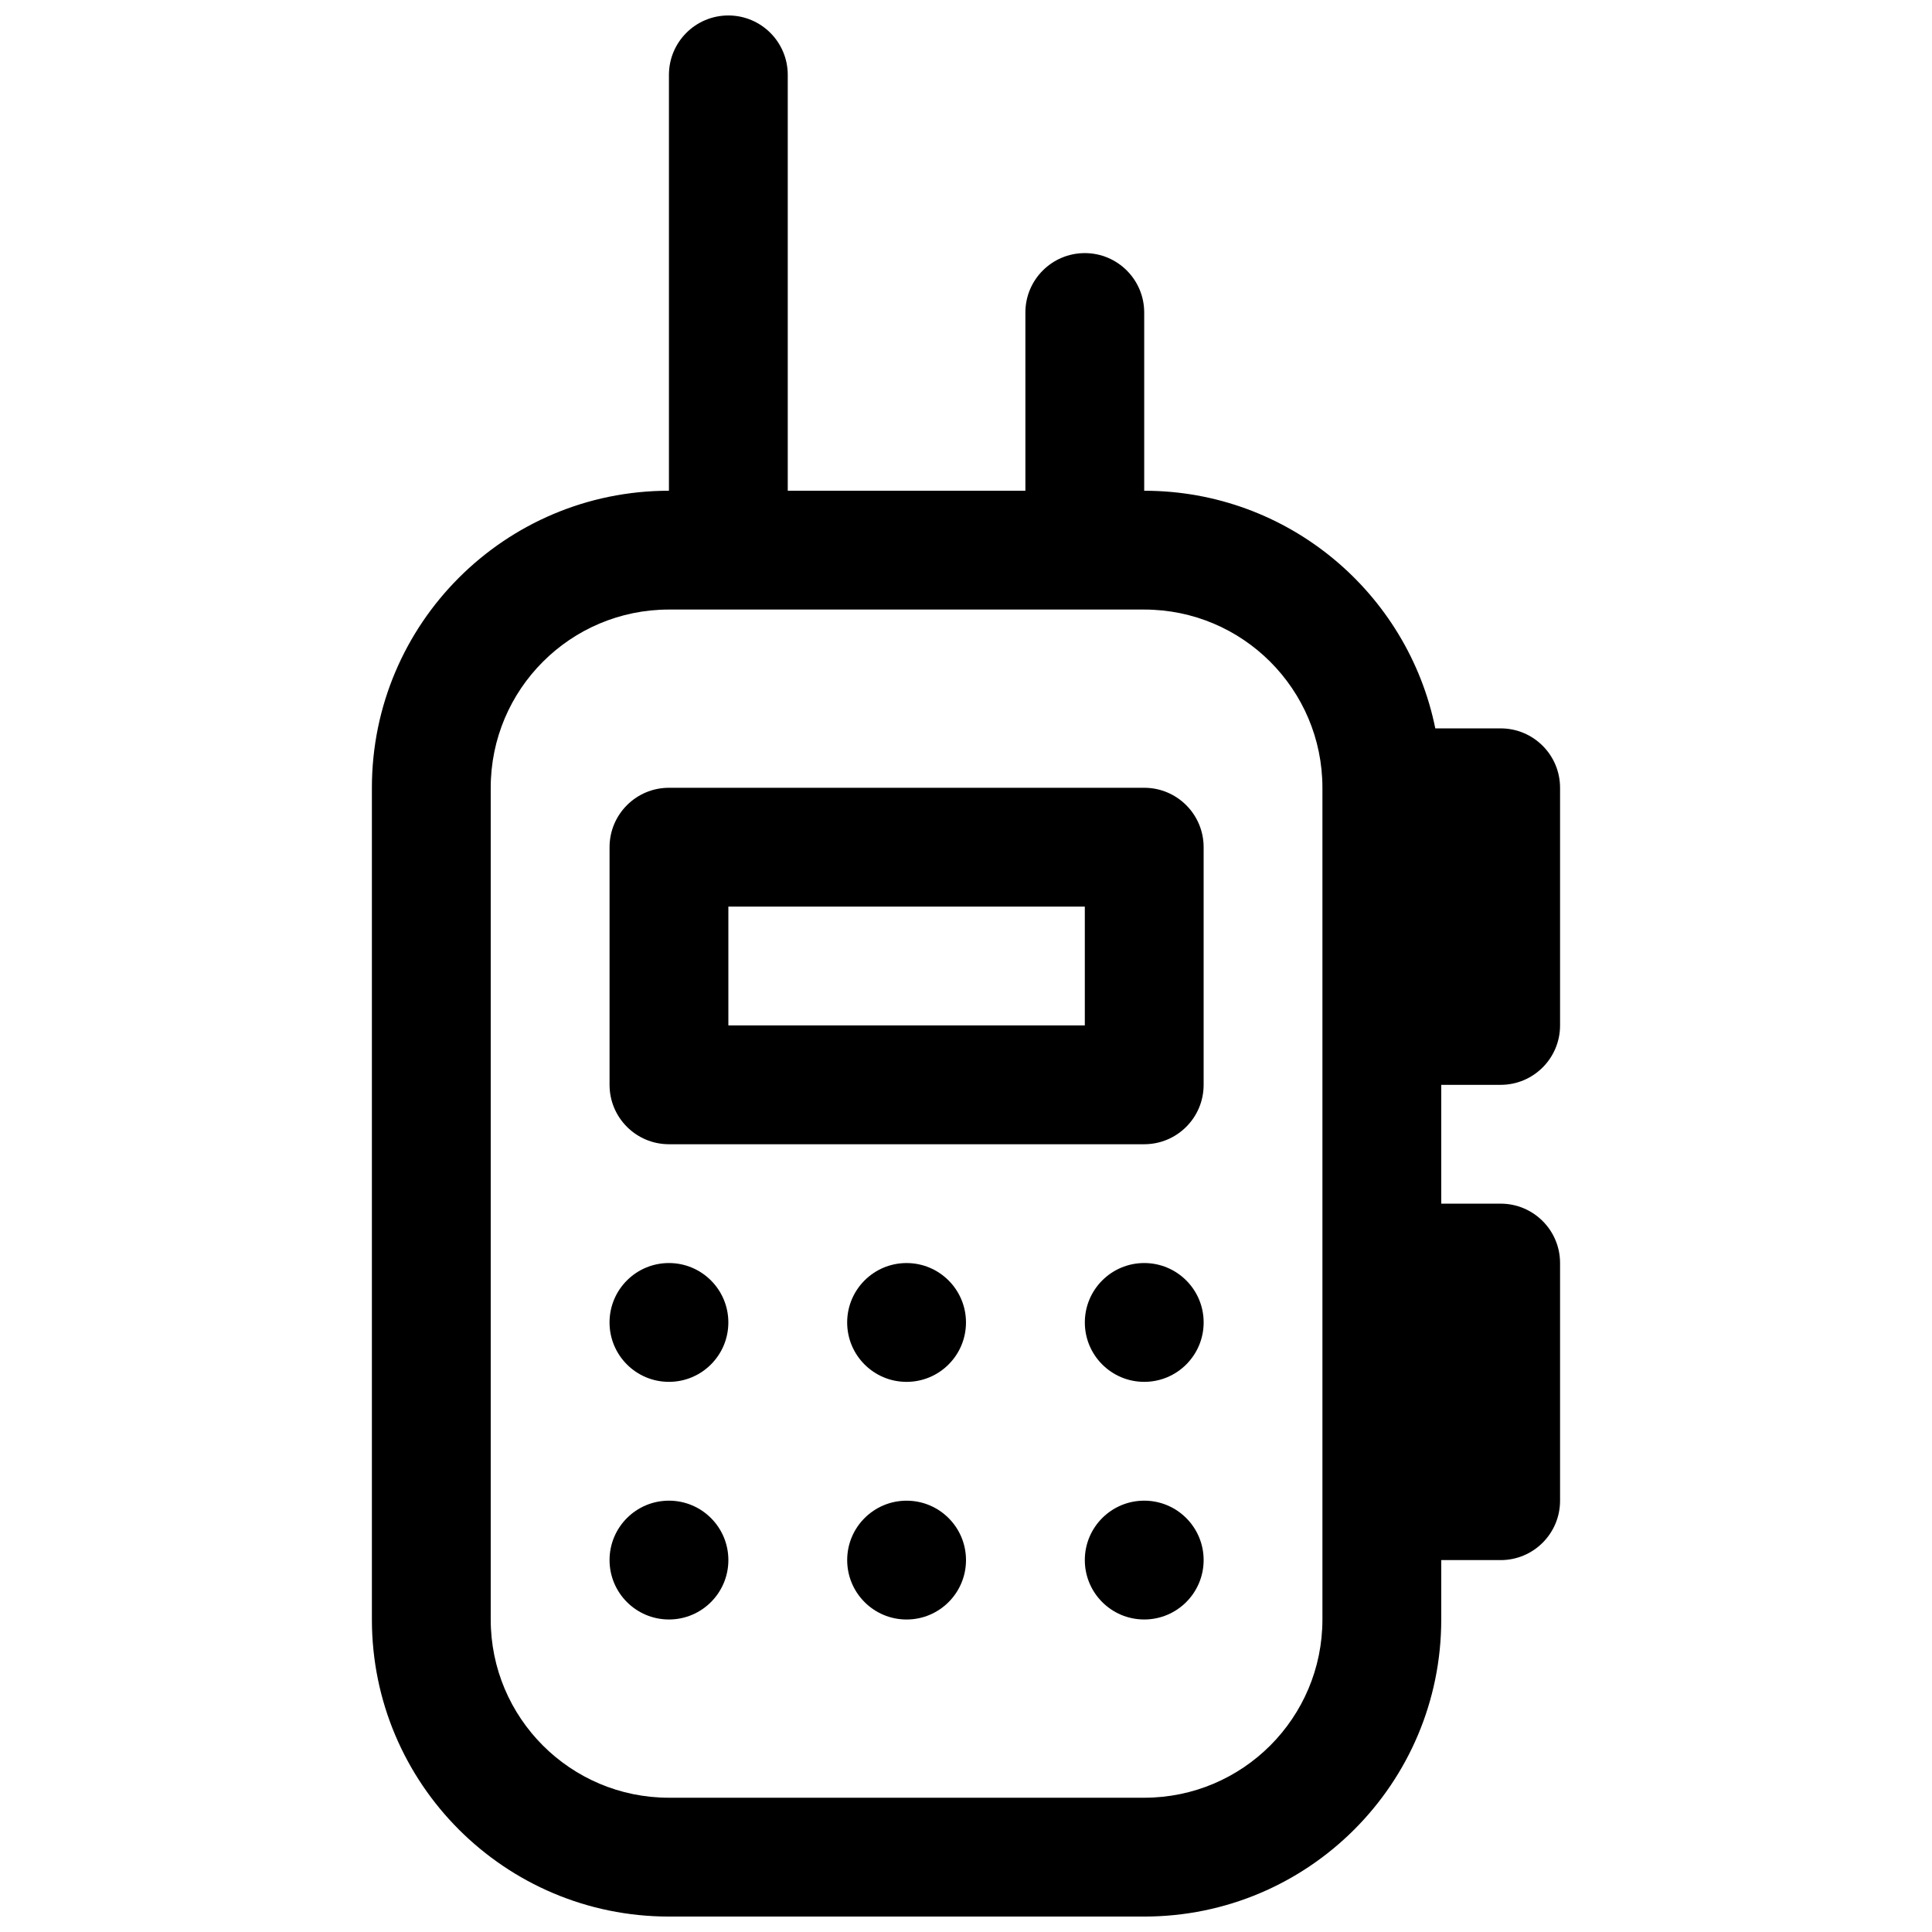
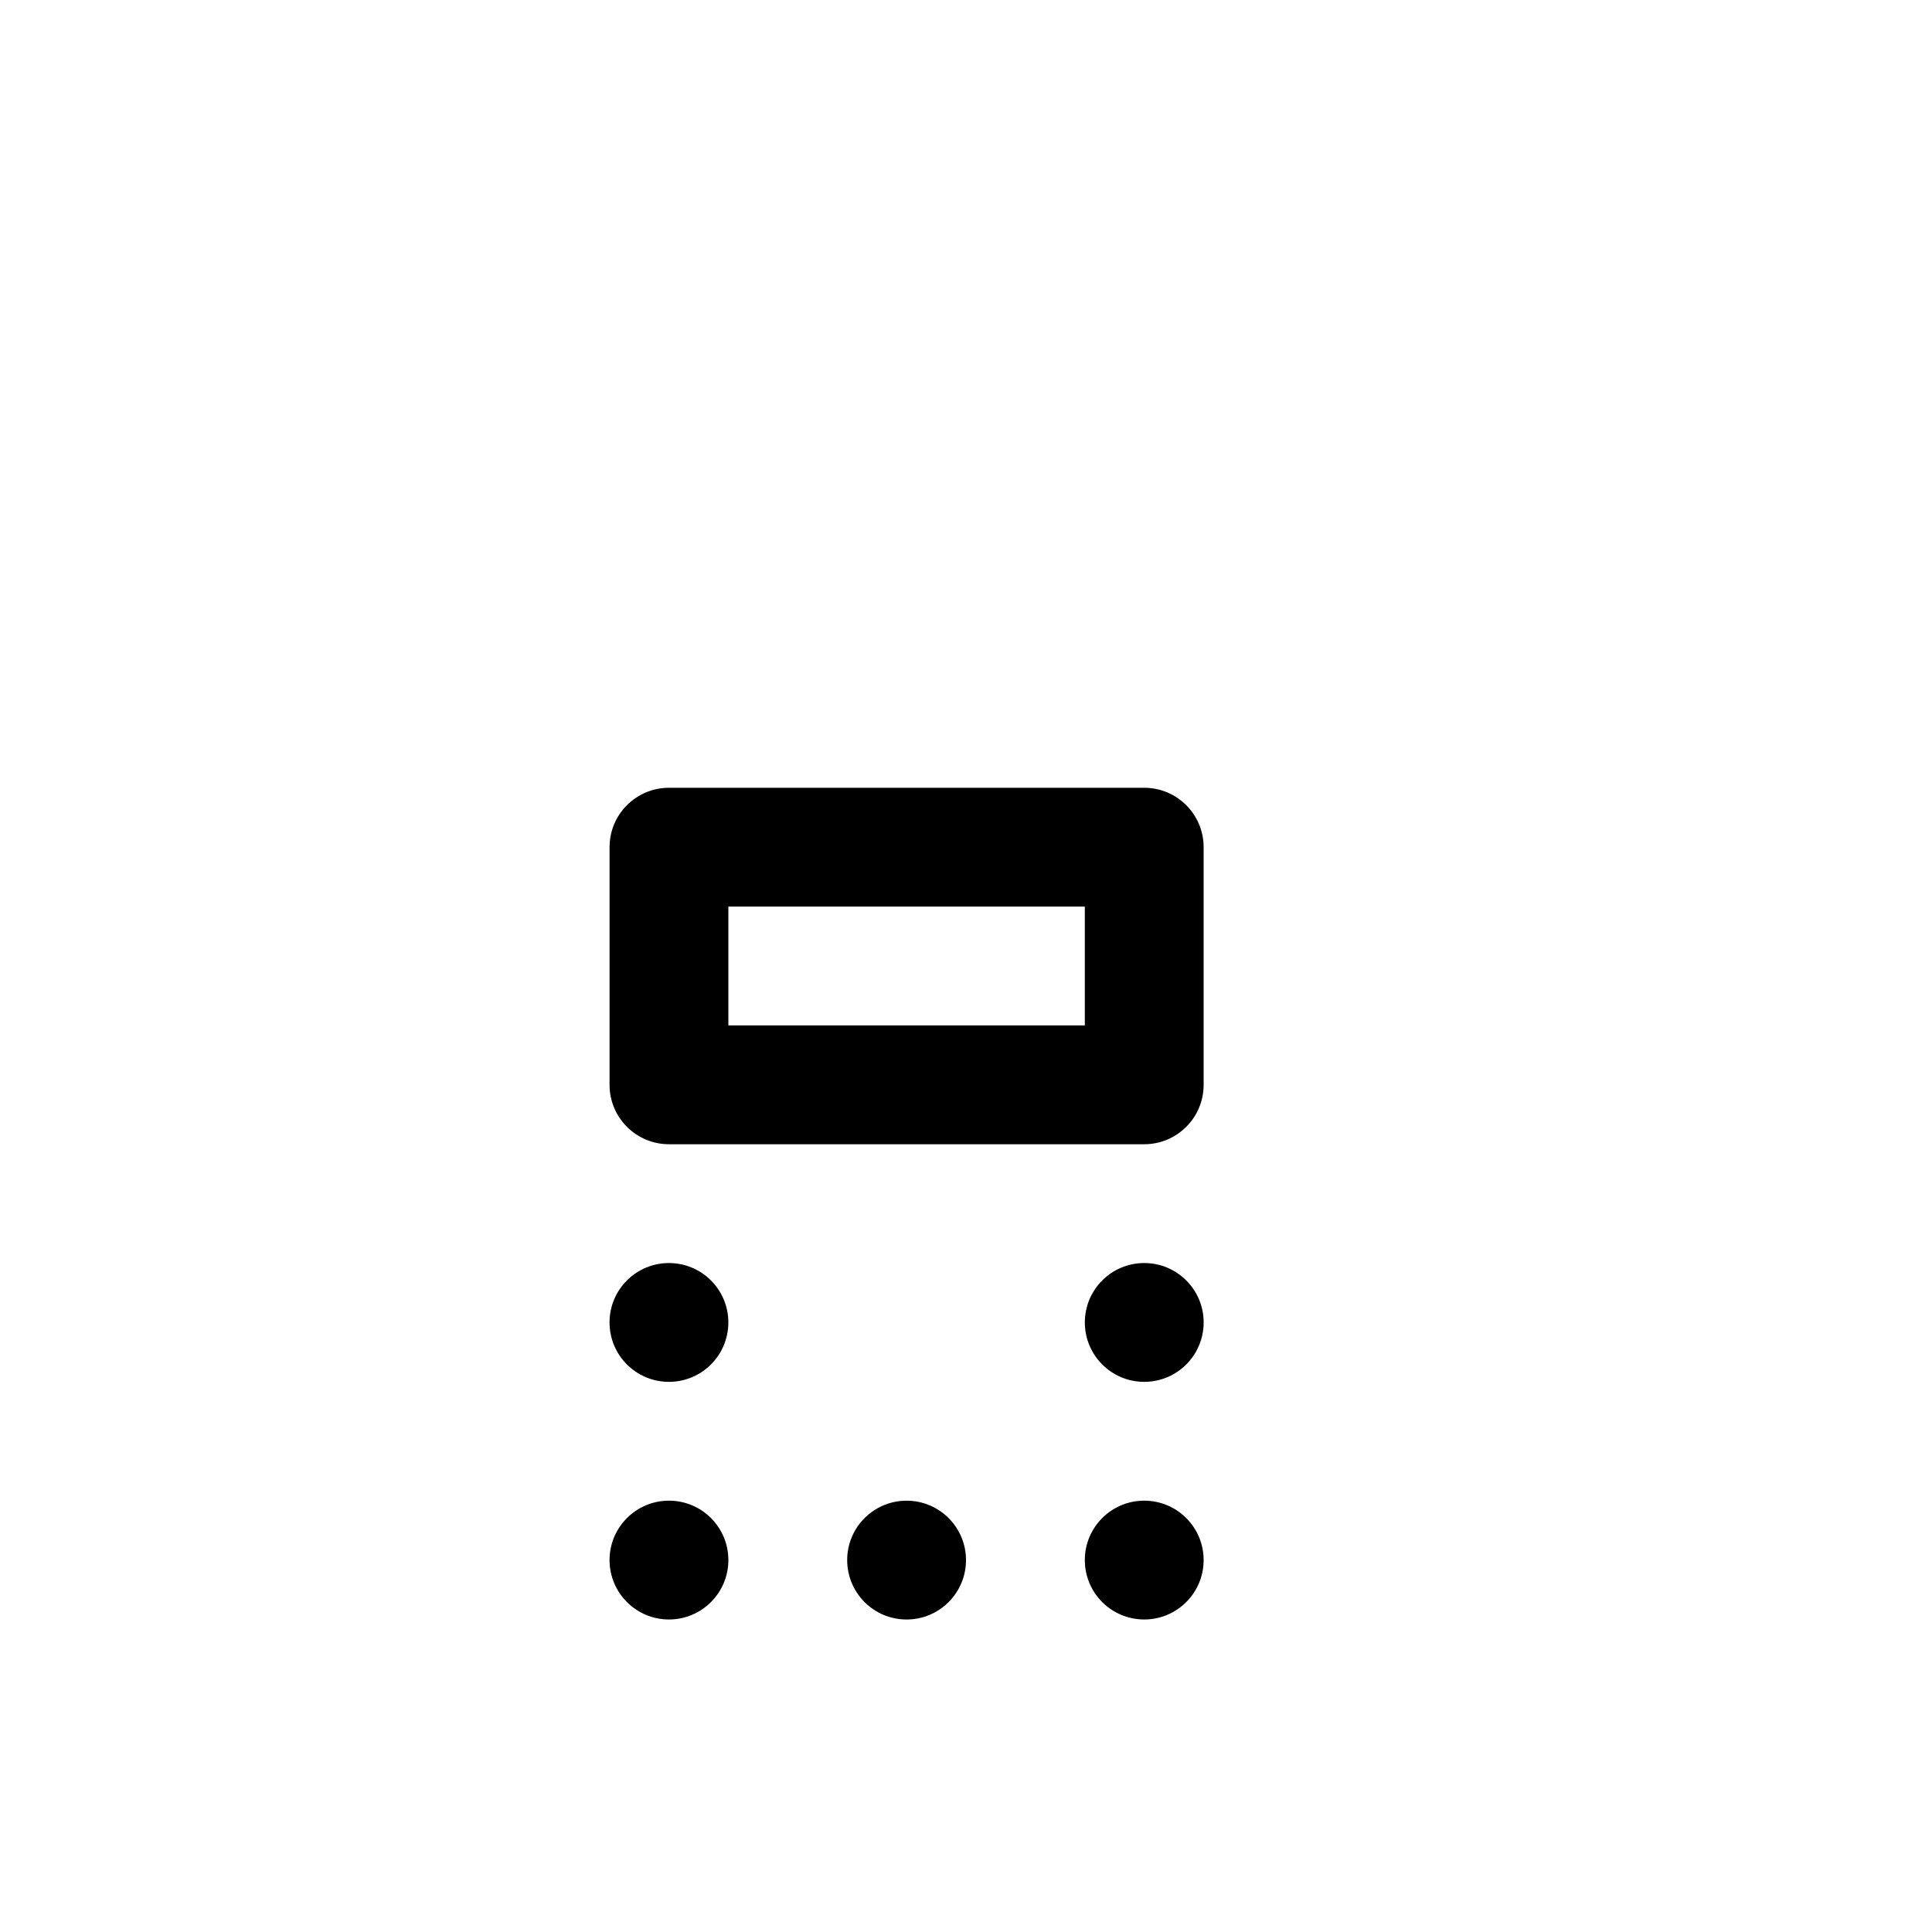
<svg xmlns="http://www.w3.org/2000/svg" width="800px" height="800px" version="1.1" viewBox="144 144 512 512">
  <defs>
    <clipPath id="a">
-       <path d="m242 148.09h316v503.81h-316z" />
-     </clipPath>
+       </clipPath>
  </defs>
  <path d="m447.23 352.77c8.695 0 15.746 7.051 15.746 15.746v62.977c0 8.695-7.051 15.742-15.746 15.742h-125.95c-8.695 0-15.742-7.047-15.742-15.742v-62.977c0-8.695 7.047-15.746 15.742-15.746zm-15.742 31.488h-94.465v31.488h94.465z" fill-rule="evenodd" />
  <path d="m462.98 494.46c0 8.699-7.051 15.746-15.746 15.746-8.695 0-15.742-7.047-15.742-15.746 0-8.695 7.047-15.742 15.742-15.742 8.695 0 15.746 7.047 15.746 15.742z" />
-   <path d="m384.25 510.21c8.695 0 15.746-7.047 15.746-15.746 0-8.695-7.051-15.742-15.746-15.742-8.695 0-15.742 7.047-15.742 15.742 0 8.699 7.047 15.746 15.742 15.746z" />
  <path d="m337.02 494.46c0 8.699-7.051 15.746-15.746 15.746-8.695 0-15.742-7.047-15.742-15.746 0-8.695 7.047-15.742 15.742-15.742 8.695 0 15.746 7.047 15.746 15.742z" />
-   <path d="m447.23 573.18c8.695 0 15.746-7.051 15.746-15.746s-7.051-15.742-15.746-15.742c-8.695 0-15.742 7.047-15.742 15.742s7.047 15.746 15.742 15.746z" />
+   <path d="m447.23 573.18c8.695 0 15.746-7.051 15.746-15.746s-7.051-15.742-15.746-15.742c-8.695 0-15.742 7.047-15.742 15.742s7.047 15.746 15.742 15.746" />
  <path d="m400 557.44c0 8.695-7.051 15.746-15.746 15.746-8.695 0-15.742-7.051-15.742-15.746s7.047-15.742 15.742-15.742c8.695 0 15.746 7.047 15.746 15.742z" />
  <path d="m321.28 573.18c8.695 0 15.746-7.051 15.746-15.746s-7.051-15.742-15.746-15.742c-8.695 0-15.742 7.047-15.742 15.742s7.047 15.746 15.742 15.746z" />
  <g clip-path="url(#a)">
    <path d="m415.74 274.05h-62.977v-110.21c0-8.691-7.047-15.742-15.742-15.742-8.695 0-15.746 7.051-15.746 15.742v110.21c-43.477 0-78.719 35.242-78.719 78.719v220.42c0 43.477 35.242 78.719 78.719 78.719h125.95c43.477 0 78.719-35.242 78.719-78.719v-15.746h15.746c8.695 0 15.742-7.047 15.742-15.742v-62.977c0-8.695-7.047-15.742-15.742-15.742h-15.746v-31.488h15.746c8.695 0 15.742-7.051 15.742-15.746v-62.977c0-8.695-7.047-15.742-15.742-15.742h-17.32c-7.293-35.934-39.059-62.977-77.145-62.977v-47.234c0-8.695-7.047-15.742-15.742-15.742-8.695 0-15.746 7.047-15.746 15.742zm-94.465 31.488c-26.086 0-47.23 21.145-47.23 47.23v220.42c0 26.086 21.145 47.23 47.23 47.23h125.95c26.086 0 47.23-21.145 47.23-47.23v-220.42c0-26.086-21.145-47.23-47.23-47.23z" fill-rule="evenodd" />
  </g>
</svg>